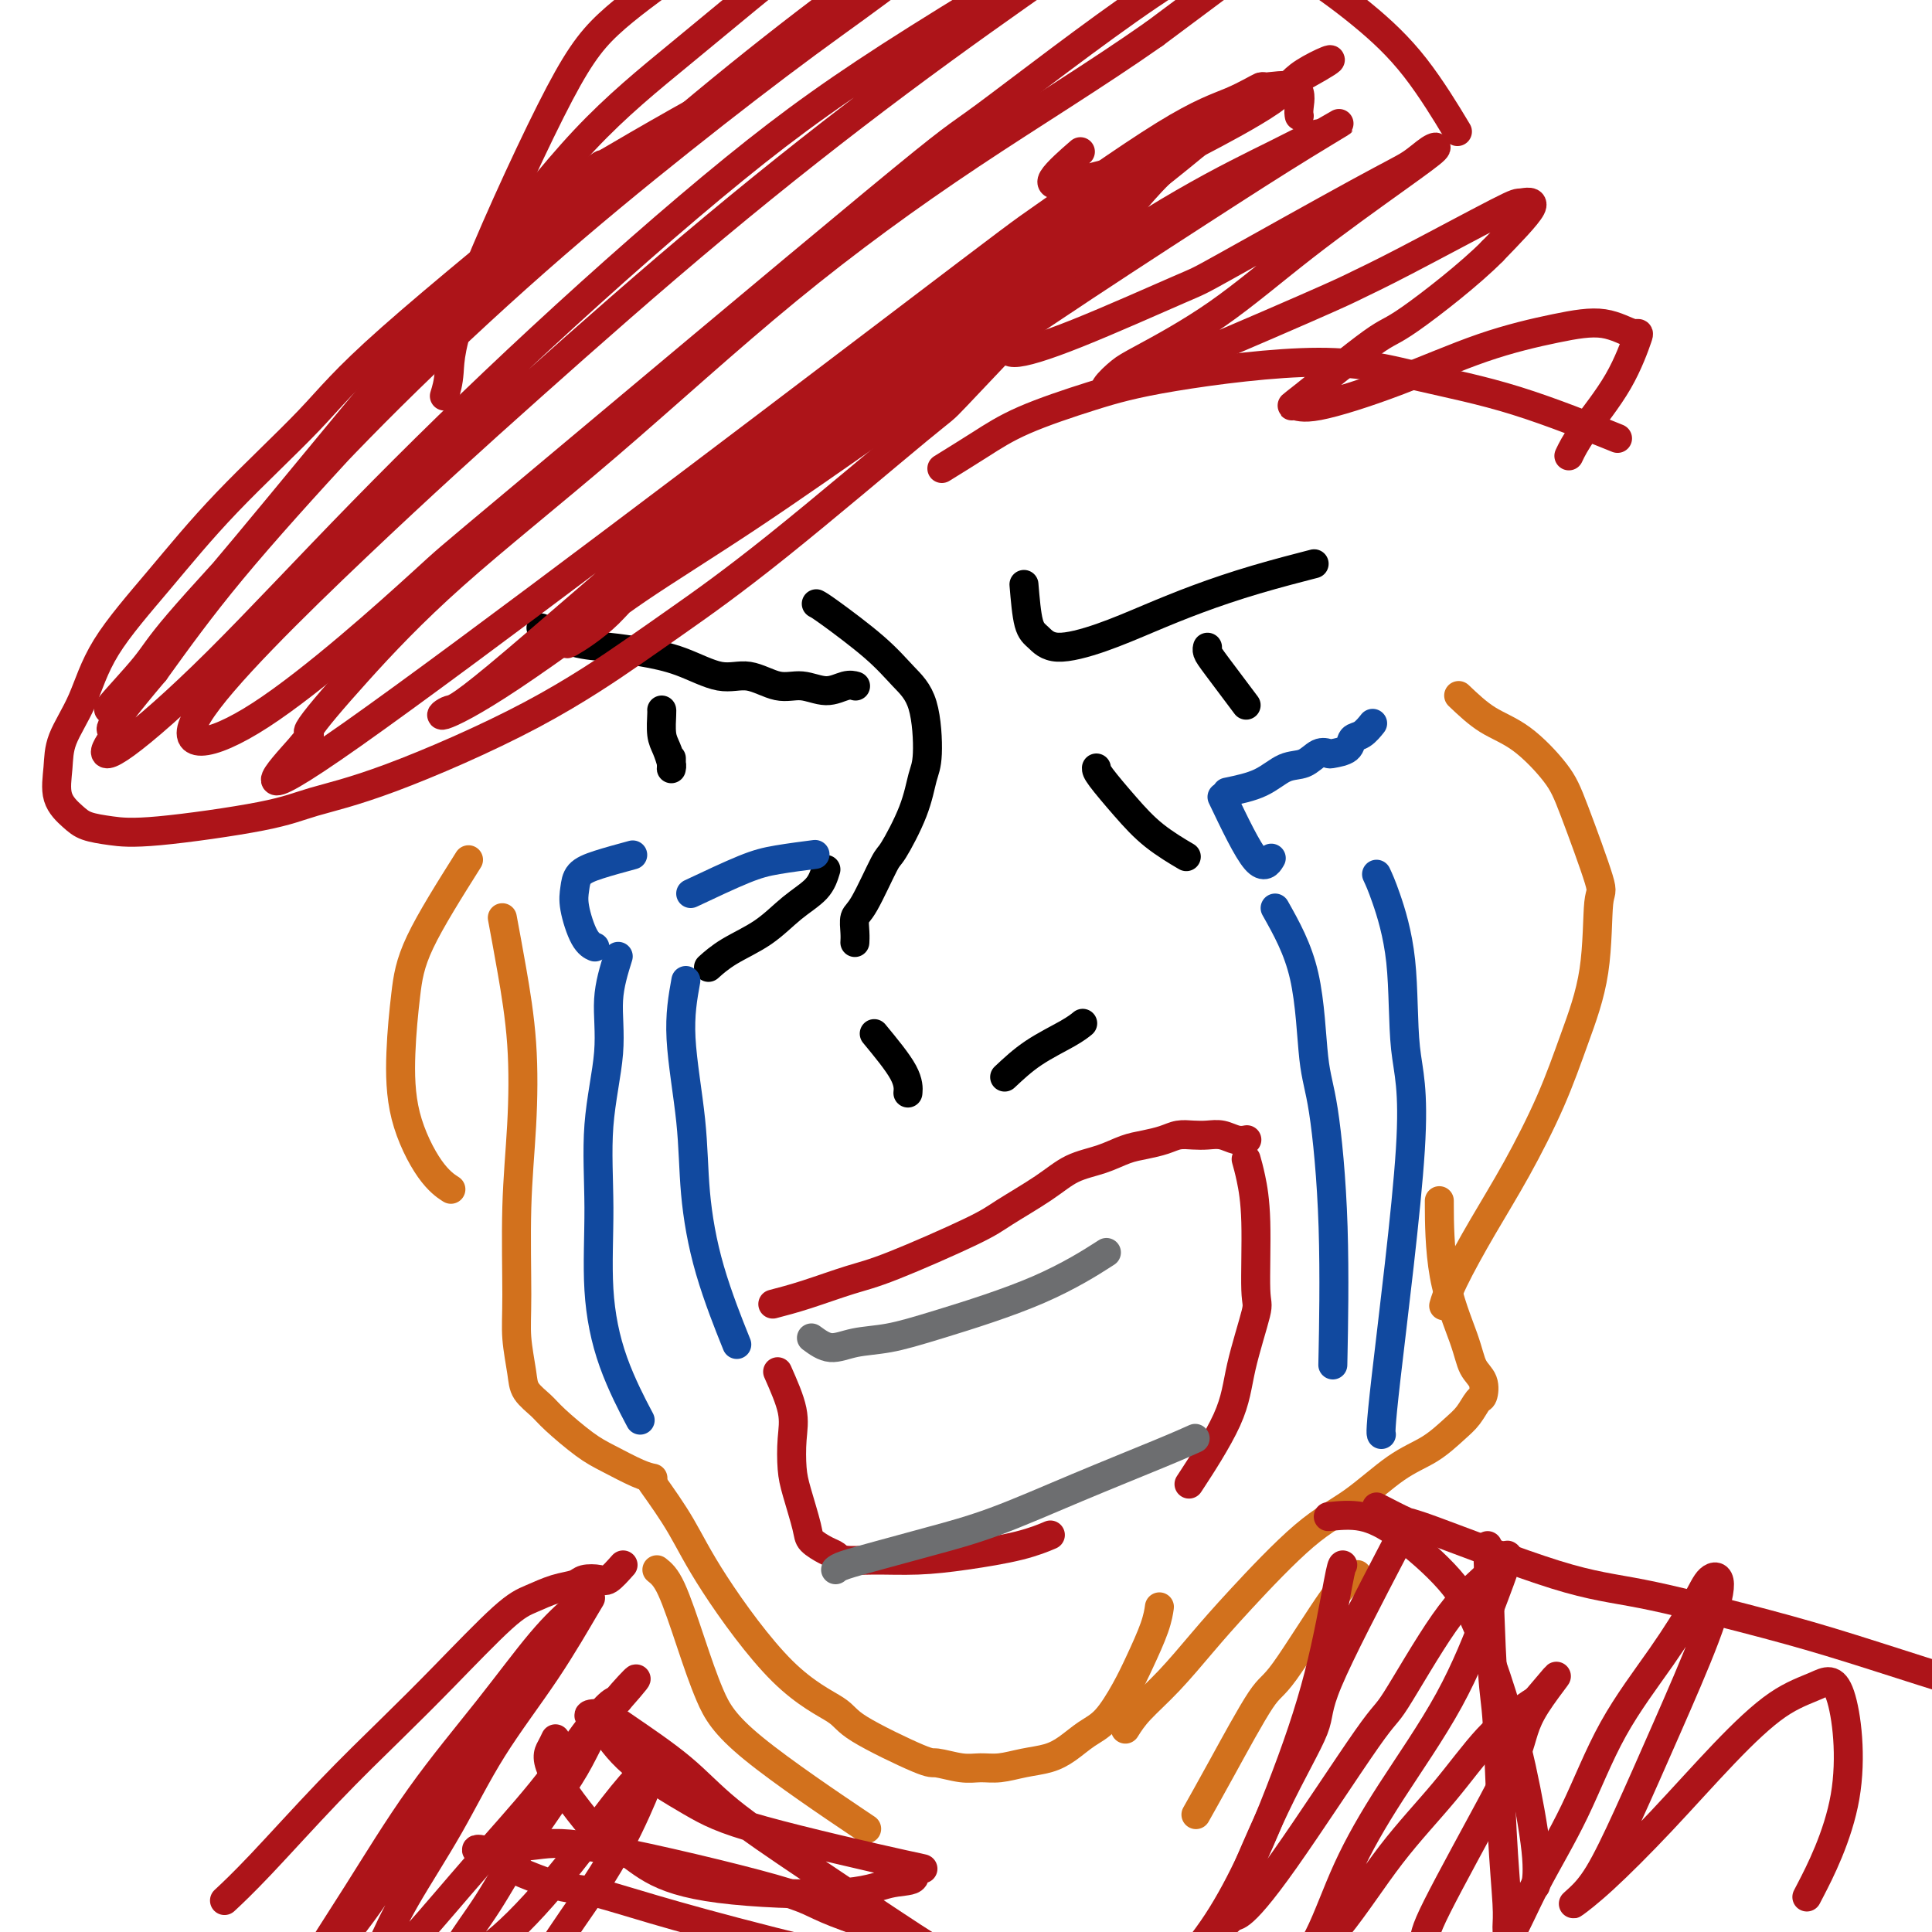
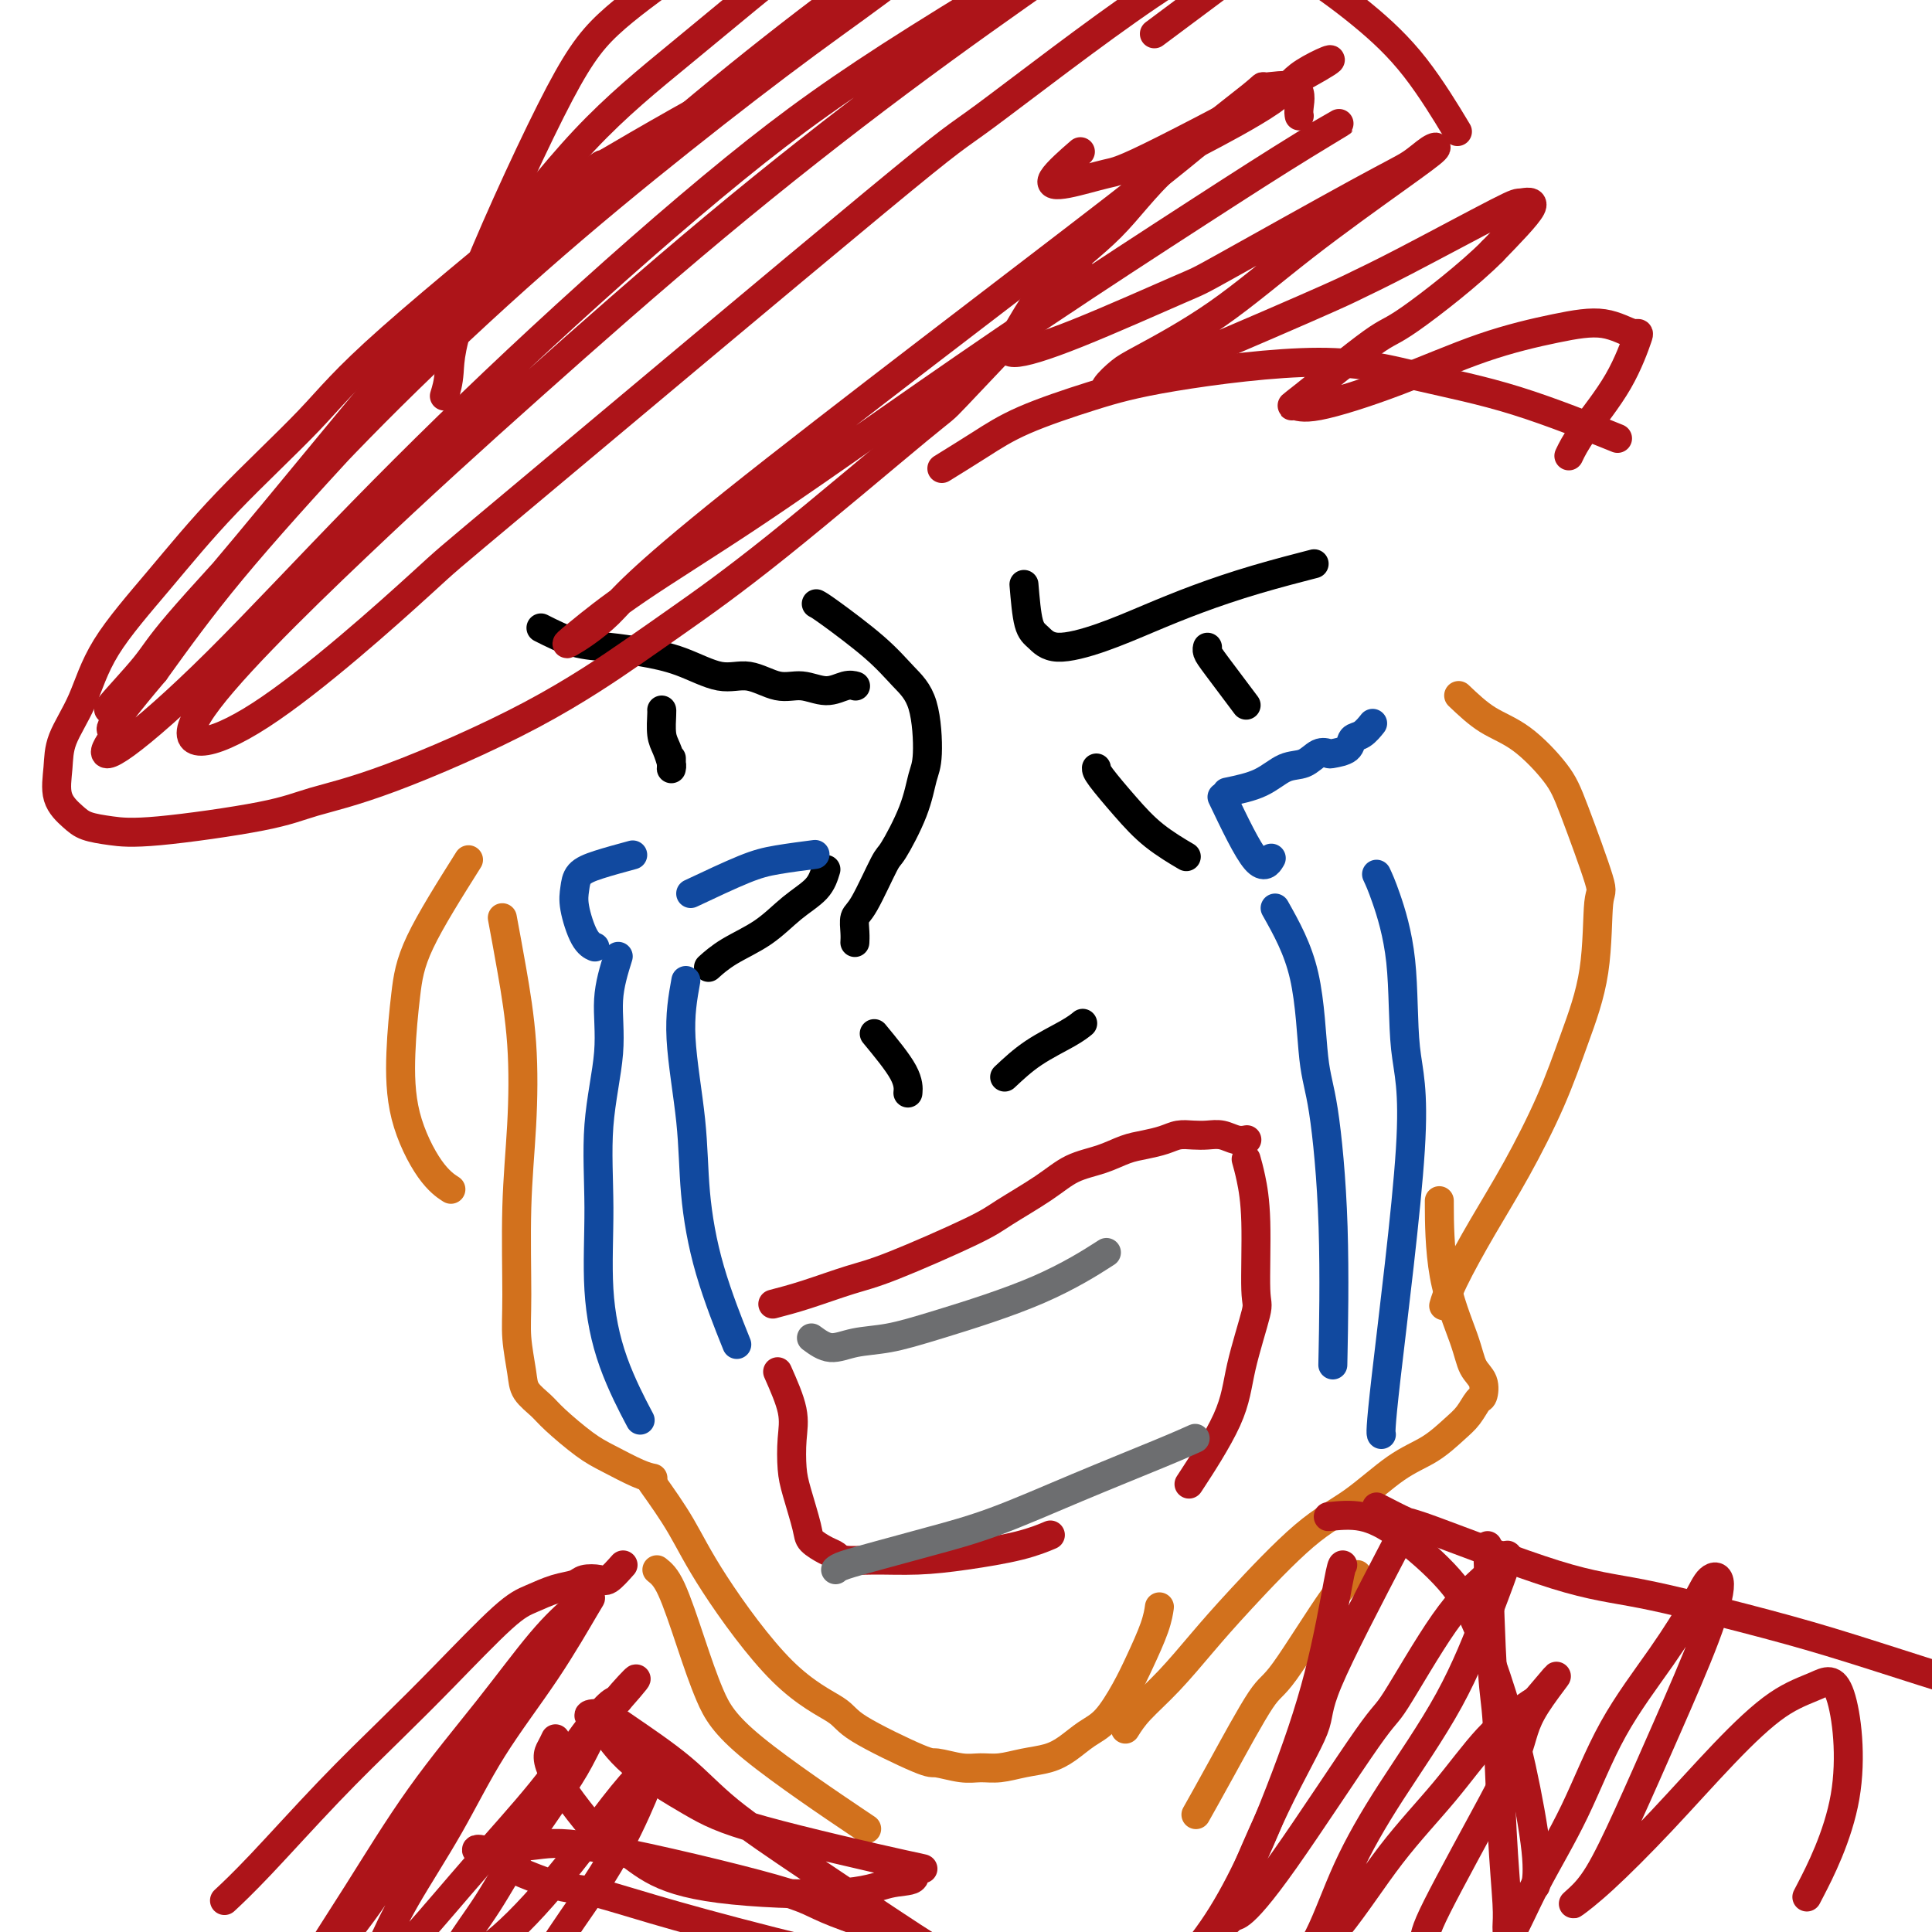
<svg xmlns="http://www.w3.org/2000/svg" viewBox="0 0 400 400" version="1.1">
  <g fill="none" stroke="#000000" stroke-width="6" stroke-linecap="round" stroke-linejoin="round">
    <path d="M112,130c2.328,1.176 4.656,2.351 7,3c2.344,0.649 4.705,0.770 7,1c2.295,0.230 4.525,0.567 7,1c2.475,0.433 5.196,0.962 8,2c2.804,1.038 5.691,2.584 8,3c2.309,0.416 4.040,-0.299 6,0c1.960,0.299 4.151,1.611 6,2c1.849,0.389 3.357,-0.144 5,0c1.643,0.144 3.420,0.967 5,1c1.580,0.033 2.964,-0.722 4,-1c1.036,-0.278 1.725,-0.079 2,0c0.275,0.079 0.138,0.040 0,0" />
    <path d="M169,125c0.401,0.205 0.802,0.411 3,2c2.198,1.589 6.194,4.562 9,7c2.806,2.438 4.422,4.343 6,6c1.578,1.657 3.116,3.068 4,6c0.884,2.932 1.112,7.384 1,10c-0.112,2.616 -0.565,3.394 -1,5c-0.435,1.606 -0.852,4.039 -2,7c-1.148,2.961 -3.025,6.449 -4,8c-0.975,1.551 -1.046,1.165 -2,3c-0.954,1.835 -2.792,5.889 -4,8c-1.208,2.111 -1.788,2.277 -2,3c-0.212,0.723 -0.057,2.002 0,3c0.057,0.998 0.016,1.714 0,2c-0.016,0.286 -0.008,0.143 0,0" />
    <path d="M181,214c2.422,2.933 4.844,5.867 6,8c1.156,2.133 1.044,3.467 1,4c-0.044,0.533 -0.022,0.267 0,0" />
    <path d="M208,223c1.833,-1.720 3.667,-3.440 6,-5c2.333,-1.560 5.167,-2.958 7,-4c1.833,-1.042 2.667,-1.726 3,-2c0.333,-0.274 0.167,-0.137 0,0" />
    <path d="M212,121c0.262,3.112 0.523,6.223 1,8c0.477,1.777 1.168,2.219 2,3c0.832,0.781 1.805,1.900 4,2c2.195,0.100 5.613,-0.818 9,-2c3.387,-1.182 6.745,-2.629 10,-4c3.255,-1.371 6.409,-2.666 10,-4c3.591,-1.334 7.621,-2.705 12,-4c4.379,-1.295 9.108,-2.513 11,-3c1.892,-0.487 0.946,-0.244 0,0" />
    <path d="M227,159c-0.010,0.316 -0.019,0.632 1,2c1.019,1.368 3.067,3.789 5,6c1.933,2.211 3.751,4.211 6,6c2.249,1.789 4.928,3.368 6,4c1.072,0.632 0.536,0.316 0,0" />
    <path d="M171,180c-0.413,1.363 -0.826,2.726 -2,4c-1.174,1.274 -3.110,2.457 -5,4c-1.890,1.543 -3.733,3.444 -6,5c-2.267,1.556 -4.956,2.765 -7,4c-2.044,1.235 -3.441,2.496 -4,3c-0.559,0.504 -0.279,0.252 0,0" />
    <path d="M139,157c0.006,0.835 0.012,1.670 0,2c-0.012,0.330 -0.042,0.155 0,0c0.042,-0.155 0.155,-0.290 0,-1c-0.155,-0.710 -0.577,-1.994 -1,-3c-0.423,-1.006 -0.845,-1.734 -1,-3c-0.155,-1.266 -0.042,-3.072 0,-4c0.042,-0.928 0.012,-0.980 0,-1c-0.012,-0.020 -0.006,-0.010 0,0" />
    <path d="M258,146c-2.310,-3.071 -4.619,-6.143 -6,-8c-1.381,-1.857 -1.833,-2.500 -2,-3c-0.167,-0.500 -0.048,-0.857 0,-1c0.048,-0.143 0.024,-0.071 0,0" />
  </g>
  <g fill="none" stroke="#AD1419" stroke-width="6" stroke-linecap="round" stroke-linejoin="round">
    <path d="M160,270c2.094,-0.546 4.187,-1.092 7,-2c2.813,-0.908 6.345,-2.178 9,-3c2.655,-0.822 4.434,-1.197 9,-3c4.566,-1.803 11.917,-5.035 16,-7c4.083,-1.965 4.896,-2.663 7,-4c2.104,-1.337 5.500,-3.314 8,-5c2.500,-1.686 4.104,-3.081 6,-4c1.896,-0.919 4.082,-1.360 6,-2c1.918,-0.640 3.566,-1.478 5,-2c1.434,-0.522 2.652,-0.728 4,-1c1.348,-0.272 2.825,-0.610 4,-1c1.175,-0.390 2.047,-0.833 3,-1c0.953,-0.167 1.986,-0.059 3,0c1.014,0.059 2.009,0.068 3,0c0.991,-0.068 1.977,-0.214 3,0c1.023,0.214 2.083,0.788 3,1c0.917,0.212 1.691,0.060 2,0c0.309,-0.060 0.155,-0.030 0,0" />
    <path d="M161,284c1.264,2.857 2.528,5.714 3,8c0.472,2.286 0.152,4.002 0,6c-0.152,1.998 -0.136,4.279 0,6c0.136,1.721 0.393,2.880 1,5c0.607,2.120 1.563,5.199 2,7c0.437,1.801 0.353,2.325 1,3c0.647,0.675 2.024,1.502 3,2c0.976,0.498 1.550,0.667 2,1c0.450,0.333 0.775,0.830 2,1c1.225,0.170 3.348,0.014 6,0c2.652,-0.014 5.832,0.115 9,0c3.168,-0.115 6.323,-0.474 10,-1c3.677,-0.526 7.874,-1.218 11,-2c3.126,-0.782 5.179,-1.652 6,-2c0.821,-0.348 0.411,-0.174 0,0" />
    <path d="M258,240c0.304,1.075 0.607,2.150 1,4c0.393,1.850 0.875,4.476 1,9c0.125,4.524 -0.108,10.948 0,14c0.108,3.052 0.557,2.732 0,5c-0.557,2.268 -2.118,7.123 -3,11c-0.882,3.877 -1.084,6.774 -3,11c-1.916,4.226 -5.548,9.779 -7,12c-1.452,2.221 -0.726,1.111 0,0" />
  </g>
  <g fill="none" stroke="#6D6E70" stroke-width="6" stroke-linecap="round" stroke-linejoin="round">
    <path d="M168,277c1.283,0.941 2.567,1.883 4,2c1.433,0.117 3.016,-0.590 5,-1c1.984,-0.410 4.369,-0.524 7,-1c2.631,-0.476 5.509,-1.313 11,-3c5.491,-1.687 13.594,-4.223 20,-7c6.406,-2.777 11.116,-5.793 13,-7c1.884,-1.207 0.942,-0.603 0,0" />
    <path d="M173,325c0.309,-0.266 0.618,-0.533 2,-1c1.382,-0.467 3.838,-1.136 7,-2c3.162,-0.864 7.030,-1.924 11,-3c3.970,-1.076 8.042,-2.170 13,-4c4.958,-1.830 10.803,-4.398 17,-7c6.197,-2.602 12.745,-5.239 17,-7c4.255,-1.761 6.216,-2.646 7,-3c0.784,-0.354 0.392,-0.177 0,0" />
  </g>
  <g fill="none" stroke="#11499F" stroke-width="6" stroke-linecap="round" stroke-linejoin="round">
    <path d="M131,177c-2.533,0.689 -5.065,1.378 -7,2c-1.935,0.622 -3.271,1.175 -4,2c-0.729,0.825 -0.850,1.920 -1,3c-0.150,1.080 -0.329,2.145 0,4c0.329,1.855 1.165,4.499 2,6c0.835,1.501 1.667,1.857 2,2c0.333,0.143 0.166,0.071 0,0" />
    <path d="M143,185c4.065,-1.917 8.131,-3.833 11,-5c2.869,-1.167 4.542,-1.583 7,-2c2.458,-0.417 5.702,-0.833 7,-1c1.298,-0.167 0.649,-0.083 0,0" />
    <path d="M128,198c-0.907,2.905 -1.814,5.810 -2,9c-0.186,3.190 0.349,6.665 0,11c-0.349,4.335 -1.581,9.531 -2,15c-0.419,5.469 -0.024,11.211 0,17c0.024,5.789 -0.324,11.624 0,17c0.324,5.376 1.318,10.294 3,15c1.682,4.706 4.052,9.202 5,11c0.948,1.798 0.474,0.899 0,0" />
    <path d="M142,203c-0.632,3.502 -1.265,7.003 -1,12c0.265,4.997 1.427,11.488 2,17c0.573,5.512 0.556,10.044 1,15c0.444,4.956 1.350,10.334 3,16c1.650,5.666 4.043,11.619 5,14c0.957,2.381 0.479,1.191 0,0" />
    <path d="M253,165c2.622,5.489 5.244,10.978 7,13c1.756,2.022 2.644,0.578 3,0c0.356,-0.578 0.178,-0.289 0,0" />
    <path d="M254,164c2.494,-0.520 4.987,-1.039 7,-2c2.013,-0.961 3.545,-2.362 5,-3c1.455,-0.638 2.831,-0.513 4,-1c1.169,-0.487 2.130,-1.588 3,-2c0.870,-0.412 1.650,-0.137 2,0c0.350,0.137 0.269,0.134 1,0c0.731,-0.134 2.273,-0.401 3,-1c0.727,-0.599 0.638,-1.532 1,-2c0.362,-0.468 1.174,-0.472 2,-1c0.826,-0.528 1.664,-1.579 2,-2c0.336,-0.421 0.168,-0.210 0,0" />
  </g>
  <g fill="none" stroke="#AD1419" stroke-width="6" stroke-linecap="round" stroke-linejoin="round">
    <path d="M151,20c0.326,-0.466 0.652,-0.933 -3,1c-3.652,1.933 -11.282,6.265 -16,9c-4.718,2.735 -6.525,3.873 -7,4c-0.475,0.127 0.381,-0.755 -8,6c-8.381,6.755 -25.999,21.149 -36,30c-10.001,8.851 -12.386,12.160 -17,17c-4.614,4.840 -11.457,11.210 -17,17c-5.543,5.790 -9.786,11.001 -14,16c-4.214,4.999 -8.400,9.786 -11,14c-2.600,4.214 -3.616,7.857 -5,11c-1.384,3.143 -3.138,5.787 -4,8c-0.862,2.213 -0.834,3.993 -1,6c-0.166,2.007 -0.527,4.239 0,6c0.527,1.761 1.942,3.051 3,4c1.058,0.949 1.761,1.555 3,2c1.239,0.445 3.016,0.727 5,1c1.984,0.273 4.176,0.537 10,0c5.824,-0.537 15.281,-1.876 21,-3c5.719,-1.124 7.700,-2.034 11,-3c3.300,-0.966 7.919,-1.987 16,-5c8.081,-3.013 19.624,-8.018 29,-13c9.376,-4.982 16.583,-9.941 21,-13c4.417,-3.059 6.043,-4.217 10,-7c3.957,-2.783 10.246,-7.189 20,-15c9.754,-7.811 22.972,-19.026 29,-24c6.028,-4.974 4.865,-3.707 8,-7c3.135,-3.293 10.567,-11.147 18,-19" />
    <path d="M216,63c10.111,-9.111 7.889,-6.889 7,-6c-0.889,0.889 -0.444,0.444 0,0" />
    <path d="M92,82c0.412,-1.327 0.824,-2.654 1,-5c0.176,-2.346 0.116,-5.712 4,-16c3.884,-10.288 11.714,-27.498 17,-38c5.286,-10.502 8.030,-14.297 12,-18c3.970,-3.703 9.166,-7.316 14,-11c4.834,-3.684 9.306,-7.441 14,-10c4.694,-2.559 9.611,-3.921 17,-6c7.389,-2.079 17.250,-4.875 24,-6c6.750,-1.125 10.387,-0.581 16,0c5.613,0.581 13.200,1.197 20,3c6.800,1.803 12.811,4.793 19,8c6.189,3.207 12.556,6.630 18,10c5.444,3.370 9.964,6.687 14,10c4.036,3.313 7.587,6.623 11,11c3.413,4.377 6.690,9.822 8,12c1.310,2.178 0.655,1.089 0,0" />
    <path d="M181,-13c-6.358,2.404 -12.716,4.808 -16,6c-3.284,1.192 -3.493,1.173 -7,4c-3.507,2.827 -10.313,8.501 -17,14c-6.687,5.499 -13.254,10.821 -20,18c-6.746,7.179 -13.669,16.213 -20,24c-6.331,7.787 -12.069,14.327 -21,25c-8.931,10.673 -21.054,25.480 -29,35c-7.946,9.520 -11.713,13.755 -15,18c-3.287,4.245 -6.093,8.501 -8,11c-1.907,2.499 -2.916,3.240 -4,4c-1.084,0.760 -2.242,1.538 -1,0c1.242,-1.538 4.886,-5.392 7,-8c2.114,-2.608 2.698,-3.969 7,-9c4.302,-5.031 12.322,-13.733 20,-22c7.678,-8.267 15.013,-16.100 24,-25c8.987,-8.900 19.624,-18.867 30,-28c10.376,-9.133 20.490,-17.431 30,-25c9.510,-7.569 18.416,-14.410 26,-20c7.584,-5.590 13.847,-9.928 19,-14c5.153,-4.072 9.197,-7.879 12,-10c2.803,-2.121 4.364,-2.557 5,-3c0.636,-0.443 0.348,-0.892 -2,0c-2.348,0.892 -6.754,3.126 -14,8c-7.246,4.874 -17.331,12.387 -27,20c-9.669,7.613 -18.922,15.324 -29,24c-10.078,8.676 -20.980,18.315 -31,28c-10.020,9.685 -19.159,19.415 -28,29c-8.841,9.585 -17.383,19.024 -24,27c-6.617,7.976 -11.308,14.488 -16,21" />
    <path d="M32,139c-12.202,14.418 -8.706,11.961 -8,12c0.706,0.039 -1.377,2.572 -2,4c-0.623,1.428 0.215,1.751 4,-1c3.785,-2.751 10.517,-8.574 19,-17c8.483,-8.426 18.717,-19.454 30,-31c11.283,-11.546 23.614,-23.611 37,-36c13.386,-12.389 27.827,-25.104 40,-35c12.173,-9.896 22.080,-16.973 38,-27c15.920,-10.027 37.854,-23.002 46,-28c8.146,-4.998 2.503,-2.018 1,-1c-1.503,1.018 1.133,0.073 -1,2c-2.133,1.927 -9.035,6.724 -18,13c-8.965,6.276 -19.993,14.029 -32,23c-12.007,8.971 -24.992,19.160 -38,30c-13.008,10.840 -26.037,22.329 -38,33c-11.963,10.671 -22.858,20.522 -36,33c-13.142,12.478 -28.530,27.582 -33,35c-4.470,7.418 1.980,7.151 13,0c11.020,-7.151 26.612,-21.186 33,-27c6.388,-5.814 3.573,-3.408 21,-18c17.427,-14.592 55.095,-46.183 73,-61c17.905,-14.817 16.046,-12.862 23,-18c6.954,-5.138 22.720,-17.370 34,-25c11.280,-7.630 18.075,-10.658 23,-13c4.925,-2.342 7.980,-3.999 10,-5c2.020,-1.001 3.005,-1.346 3,-1c-0.005,0.346 -1.002,1.385 -7,6c-5.998,4.615 -16.999,12.808 -28,21" />
-     <path d="M239,7c-12.197,8.562 -25.191,16.468 -38,25c-12.809,8.532 -25.433,17.690 -38,28c-12.567,10.310 -25.077,21.771 -37,32c-11.923,10.229 -23.258,19.225 -32,27c-8.742,7.775 -14.889,14.330 -20,20c-5.111,5.670 -9.184,10.455 -10,12c-0.816,1.545 1.625,-0.152 -2,4c-3.625,4.152 -13.316,14.152 11,-3c24.316,-17.152 82.637,-61.456 111,-83c28.363,-21.544 26.766,-20.328 32,-24c5.234,-3.672 17.298,-12.234 25,-17c7.702,-4.766 11.041,-5.738 14,-7c2.959,-1.262 5.536,-2.814 6,-3c0.464,-0.186 -1.187,0.996 -8,6c-6.813,5.004 -18.788,13.832 -30,22c-11.212,8.168 -21.660,15.675 -34,25c-12.340,9.325 -26.571,20.467 -34,26c-7.429,5.533 -8.054,5.457 -17,13c-8.946,7.543 -26.211,22.707 -35,30c-8.789,7.293 -9.101,6.717 -10,7c-0.899,0.283 -2.384,1.425 -1,1c1.384,-0.425 5.638,-2.417 14,-8c8.362,-5.583 20.832,-14.758 34,-24c13.168,-9.242 27.035,-18.550 40,-28c12.965,-9.450 25.029,-19.040 36,-27c10.971,-7.960 20.848,-14.288 29,-19c8.152,-4.712 14.579,-7.807 19,-10c4.421,-2.193 6.834,-3.484 8,-4c1.166,-0.516 1.083,-0.258 1,0" />
    <path d="M273,28c9.065,-5.237 3.228,-1.829 -3,2c-6.228,3.829 -12.846,8.078 -22,14c-9.154,5.922 -20.843,13.515 -32,21c-11.157,7.485 -21.781,14.861 -32,22c-10.219,7.139 -20.035,14.042 -29,20c-8.965,5.958 -17.081,10.973 -23,15c-5.919,4.027 -9.641,7.066 -12,9c-2.359,1.934 -3.357,2.764 -2,2c1.357,-0.764 5.067,-3.120 8,-6c2.933,-2.880 5.087,-6.284 26,-23c20.913,-16.716 60.583,-46.744 79,-61c18.417,-14.256 15.581,-12.741 18,-14c2.419,-1.259 10.094,-5.292 14,-8c3.906,-2.708 4.044,-4.091 7,-6c2.956,-1.909 8.731,-4.342 3,-1c-5.731,3.342 -22.967,12.460 -32,17c-9.033,4.540 -9.862,4.501 -12,5c-2.138,0.499 -5.583,1.536 -8,2c-2.417,0.464 -3.805,0.356 -3,-1c0.805,-1.356 3.801,-3.959 5,-5c1.199,-1.041 0.599,-0.521 0,0" />
  </g>
  <g fill="none" stroke="#D2711D" stroke-width="6" stroke-linecap="round" stroke-linejoin="round">
    <path d="M104,190c0.627,3.363 1.254,6.726 2,11c0.746,4.274 1.610,9.459 2,15c0.390,5.541 0.304,11.437 0,17c-0.304,5.563 -0.826,10.792 -1,17c-0.174,6.208 0.002,13.396 0,18c-0.002,4.604 -0.180,6.624 0,9c0.180,2.376 0.719,5.108 1,7c0.281,1.892 0.306,2.942 1,4c0.694,1.058 2.058,2.122 3,3c0.942,0.878 1.461,1.570 3,3c1.539,1.430 4.097,3.599 6,5c1.903,1.401 3.149,2.035 5,3c1.851,0.965 4.306,2.260 6,3c1.694,0.740 2.627,0.926 3,1c0.373,0.074 0.187,0.037 0,0" />
    <path d="M135,307c2.083,2.931 4.166,5.863 6,9c1.834,3.137 3.420,6.481 7,12c3.580,5.519 9.155,13.215 14,18c4.845,4.785 8.960,6.659 11,8c2.040,1.341 2.005,2.149 5,4c2.995,1.851 9.020,4.746 12,6c2.980,1.254 2.914,0.869 4,1c1.086,0.131 3.322,0.779 5,1c1.678,0.221 2.797,0.016 4,0c1.203,-0.016 2.488,0.158 4,0c1.512,-0.158 3.250,-0.648 5,-1c1.750,-0.352 3.511,-0.568 5,-1c1.489,-0.432 2.705,-1.081 4,-2c1.295,-0.919 2.669,-2.107 4,-3c1.331,-0.893 2.619,-1.490 4,-3c1.381,-1.510 2.853,-3.932 4,-6c1.147,-2.068 1.967,-3.781 3,-6c1.033,-2.219 2.278,-4.944 3,-7c0.722,-2.056 0.921,-3.445 1,-4c0.079,-0.555 0.040,-0.278 0,0" />
    <path d="M233,358c0.759,-1.206 1.519,-2.412 3,-4c1.481,-1.588 3.684,-3.559 6,-6c2.316,-2.441 4.746,-5.353 7,-8c2.254,-2.647 4.331,-5.029 8,-9c3.669,-3.971 8.929,-9.532 13,-13c4.071,-3.468 6.953,-4.843 10,-7c3.047,-2.157 6.259,-5.097 9,-7c2.741,-1.903 5.011,-2.770 7,-4c1.989,-1.230 3.698,-2.822 5,-4c1.302,-1.178 2.199,-1.941 3,-3c0.801,-1.059 1.507,-2.412 2,-3c0.493,-0.588 0.773,-0.409 1,-1c0.227,-0.591 0.401,-1.950 0,-3c-0.401,-1.050 -1.375,-1.790 -2,-3c-0.625,-1.210 -0.899,-2.891 -2,-6c-1.101,-3.109 -3.027,-7.645 -4,-13c-0.973,-5.355 -0.992,-11.530 -1,-14c-0.008,-2.470 -0.004,-1.235 0,0" />
    <path d="M302,144c1.934,1.837 3.868,3.674 6,5c2.132,1.326 4.463,2.142 7,4c2.537,1.858 5.282,4.760 7,7c1.718,2.240 2.410,3.819 4,8c1.590,4.181 4.077,10.964 5,14c0.923,3.036 0.283,2.324 0,5c-0.283,2.676 -0.208,8.741 -1,14c-0.792,5.259 -2.450,9.711 -4,14c-1.550,4.289 -2.994,8.414 -5,13c-2.006,4.586 -4.576,9.632 -7,14c-2.424,4.368 -4.701,8.057 -7,12c-2.299,3.943 -4.619,8.138 -6,11c-1.381,2.862 -1.823,4.389 -2,5c-0.177,0.611 -0.088,0.305 0,0" />
    <path d="M97,178c-3.917,6.219 -7.833,12.439 -10,17c-2.167,4.561 -2.584,7.464 -3,11c-0.416,3.536 -0.833,7.704 -1,12c-0.167,4.296 -0.086,8.718 1,13c1.086,4.282 3.177,8.422 5,11c1.823,2.578 3.378,3.594 4,4c0.622,0.406 0.311,0.203 0,0" />
  </g>
  <g fill="none" stroke="#AD1419" stroke-width="6" stroke-linecap="round" stroke-linejoin="round">
    <path d="M195,97c2.704,-1.674 5.408,-3.348 8,-5c2.592,-1.652 5.072,-3.282 9,-5c3.928,-1.718 9.304,-3.524 14,-5c4.696,-1.476 8.711,-2.622 17,-4c8.289,-1.378 20.851,-2.988 30,-3c9.149,-0.012 14.885,1.574 21,3c6.115,1.426 12.608,2.692 20,5c7.392,2.308 15.683,5.660 19,7c3.317,1.340 1.658,0.670 0,0" />
    <path d="M269,24c-0.076,-0.384 -0.152,-0.769 0,-2c0.152,-1.231 0.532,-3.310 -1,-4c-1.532,-0.690 -4.978,0.008 -6,0c-1.022,-0.008 0.378,-0.720 -3,2c-3.378,2.720 -11.535,8.874 -17,14c-5.465,5.126 -8.239,9.225 -12,13c-3.761,3.775 -8.510,7.226 -12,11c-3.490,3.774 -5.722,7.872 -7,10c-1.278,2.128 -1.602,2.285 -2,3c-0.398,0.715 -0.870,1.986 1,2c1.870,0.014 6.082,-1.231 13,-4c6.918,-2.769 16.542,-7.064 21,-9c4.458,-1.936 3.748,-1.513 10,-5c6.252,-3.487 19.464,-10.884 27,-15c7.536,-4.116 9.395,-4.950 11,-6c1.605,-1.050 2.955,-2.315 4,-3c1.045,-0.685 1.784,-0.790 1,0c-0.784,0.790 -3.090,2.476 -8,6c-4.910,3.524 -12.423,8.888 -19,14c-6.577,5.112 -12.218,9.974 -18,14c-5.782,4.026 -11.705,7.216 -15,9c-3.295,1.784 -3.963,2.161 -5,3c-1.037,0.839 -2.444,2.139 -3,3c-0.556,0.861 -0.261,1.285 8,-2c8.261,-3.285 24.487,-10.277 33,-14c8.513,-3.723 9.314,-4.178 11,-5c1.686,-0.822 4.258,-2.013 10,-5c5.742,-2.987 14.652,-7.770 19,-10c4.348,-2.230 4.132,-1.908 5,-2c0.868,-0.092 2.819,-0.598 2,1c-0.819,1.598 -4.410,5.299 -8,9" />
    <path d="M309,52c-4.510,4.586 -12.785,11.050 -17,14c-4.215,2.950 -4.370,2.385 -8,5c-3.630,2.615 -10.737,8.408 -14,11c-3.263,2.592 -2.684,1.981 -2,2c0.684,0.019 1.472,0.668 5,0c3.528,-0.668 9.796,-2.654 16,-5c6.204,-2.346 12.344,-5.052 18,-7c5.656,-1.948 10.827,-3.138 15,-4c4.173,-0.862 7.347,-1.397 10,-1c2.653,0.397 4.784,1.725 6,2c1.216,0.275 1.516,-0.504 1,1c-0.516,1.504 -1.850,5.290 -4,9c-2.150,3.710 -5.117,7.345 -7,10c-1.883,2.655 -2.681,4.330 -3,5c-0.319,0.670 -0.160,0.335 0,0" />
  </g>
  <g fill="none" stroke="#D2711D" stroke-width="6" stroke-linecap="round" stroke-linejoin="round">
    <path d="M136,325c0.908,0.721 1.816,1.443 3,4c1.184,2.557 2.643,6.950 4,11c1.357,4.050 2.611,7.756 4,11c1.389,3.244 2.912,6.027 9,11c6.088,4.973 16.739,12.135 21,15c4.261,2.865 2.130,1.432 0,0" />
    <path d="M281,326c-1.078,0.502 -2.156,1.004 -5,5c-2.844,3.996 -7.453,11.485 -10,15c-2.547,3.515 -3.033,3.056 -5,6c-1.967,2.944 -5.414,9.293 -8,14c-2.586,4.707 -4.310,7.774 -5,9c-0.690,1.226 -0.345,0.613 0,0" />
  </g>
  <g fill="none" stroke="#AD1419" stroke-width="6" stroke-linecap="round" stroke-linejoin="round">
    <path d="M129,324c-1.123,1.261 -2.245,2.522 -3,3c-0.755,0.478 -1.142,0.173 -2,0c-0.858,-0.173 -2.186,-0.213 -3,0c-0.814,0.213 -1.113,0.678 -2,1c-0.887,0.322 -2.363,0.499 -4,1c-1.637,0.501 -3.434,1.325 -5,2c-1.566,0.675 -2.899,1.200 -6,4c-3.101,2.800 -7.970,7.875 -12,12c-4.030,4.125 -7.221,7.299 -11,11c-3.779,3.701 -8.147,7.930 -13,13c-4.853,5.070 -10.191,10.980 -14,15c-3.809,4.020 -6.088,6.148 -7,7c-0.912,0.852 -0.456,0.426 0,0" />
    <path d="M118,334c-5.471,7.537 -10.942,15.073 -15,21c-4.058,5.927 -6.701,10.244 -10,15c-3.299,4.756 -7.252,9.949 -10,14c-2.748,4.051 -4.291,6.959 -8,12c-3.709,5.041 -9.583,12.214 -12,15c-2.417,2.786 -1.378,1.184 -1,1c0.378,-0.184 0.095,1.049 0,1c-0.095,-0.049 -0.002,-1.379 2,-5c2.002,-3.621 5.911,-9.534 10,-16c4.089,-6.466 8.356,-13.487 13,-20c4.644,-6.513 9.663,-12.518 14,-18c4.337,-5.482 7.992,-10.442 11,-14c3.008,-3.558 5.367,-5.716 7,-7c1.633,-1.284 2.538,-1.695 3,-2c0.462,-0.305 0.480,-0.504 -1,2c-1.480,2.504 -4.459,7.712 -8,13c-3.541,5.288 -7.646,10.655 -11,16c-3.354,5.345 -5.958,10.666 -9,16c-3.042,5.334 -6.522,10.679 -9,15c-2.478,4.321 -3.954,7.619 -5,10c-1.046,2.381 -1.662,3.847 -2,5c-0.338,1.153 -0.398,1.994 1,1c1.398,-0.994 4.255,-3.821 8,-8c3.745,-4.179 8.379,-9.708 13,-15c4.621,-5.292 9.228,-10.346 13,-15c3.772,-4.654 6.708,-8.907 9,-12c2.292,-3.093 3.941,-5.027 5,-6c1.059,-0.973 1.530,-0.987 2,-1" />
    <path d="M128,352c7.727,-8.742 1.546,-2.598 -2,2c-3.546,4.598 -4.456,7.649 -7,12c-2.544,4.351 -6.724,10.003 -10,15c-3.276,4.997 -5.650,9.338 -8,13c-2.350,3.662 -4.678,6.646 -6,9c-1.322,2.354 -1.640,4.078 -2,5c-0.360,0.922 -0.763,1.043 1,0c1.763,-1.043 5.692,-3.249 10,-7c4.308,-3.751 8.994,-9.046 13,-14c4.006,-4.954 7.332,-9.567 10,-13c2.668,-3.433 4.678,-5.685 6,-7c1.322,-1.315 1.956,-1.693 2,-1c0.044,0.693 -0.503,2.456 -2,6c-1.497,3.544 -3.942,8.870 -7,14c-3.058,5.130 -6.727,10.066 -10,15c-3.273,4.934 -6.150,9.867 -8,13c-1.850,3.133 -2.671,4.467 -3,5c-0.329,0.533 -0.164,0.267 0,0" />
    <path d="M278,324c-0.137,0.083 -0.273,0.165 -1,4c-0.727,3.835 -2.044,11.422 -4,19c-1.956,7.578 -4.551,15.145 -8,24c-3.449,8.855 -7.753,18.997 -13,27c-5.247,8.003 -11.437,13.867 -17,19c-5.563,5.133 -10.498,9.536 -16,13c-5.502,3.464 -11.572,5.990 -14,7c-2.428,1.010 -1.214,0.505 0,0" />
    <path d="M275,314c2.316,-0.237 4.632,-0.474 7,0c2.368,0.474 4.786,1.660 8,4c3.214,2.340 7.222,5.836 10,9c2.778,3.164 4.324,5.997 6,10c1.676,4.003 3.482,9.175 5,14c1.518,4.825 2.747,9.304 4,15c1.253,5.696 2.530,12.611 3,17c0.470,4.389 0.134,6.254 0,7c-0.134,0.746 -0.067,0.373 0,0" />
    <path d="M289,320c-5.747,11.021 -11.495,22.041 -14,28c-2.505,5.959 -1.768,6.855 -3,10c-1.232,3.145 -4.431,8.538 -8,16c-3.569,7.462 -7.506,16.993 -9,21c-1.494,4.007 -0.545,2.492 0,2c0.545,-0.492 0.684,0.040 2,-1c1.316,-1.040 3.808,-3.653 9,-11c5.192,-7.347 13.086,-19.428 17,-25c3.914,-5.572 3.850,-4.635 6,-8c2.150,-3.365 6.514,-11.032 10,-16c3.486,-4.968 6.095,-7.238 8,-9c1.905,-1.762 3.108,-3.017 4,-4c0.892,-0.983 1.475,-1.694 1,0c-0.475,1.694 -2.008,5.795 -4,11c-1.992,5.205 -4.443,11.515 -8,18c-3.557,6.485 -8.220,13.144 -12,19c-3.780,5.856 -6.676,10.910 -9,16c-2.324,5.090 -4.076,10.218 -6,14c-1.924,3.782 -4.022,6.218 -5,8c-0.978,1.782 -0.838,2.908 -1,3c-0.162,0.092 -0.626,-0.851 1,-3c1.626,-2.149 5.342,-5.503 9,-10c3.658,-4.497 7.259,-10.136 11,-15c3.741,-4.864 7.621,-8.953 11,-13c3.379,-4.047 6.256,-8.051 9,-11c2.744,-2.949 5.355,-4.843 7,-6c1.645,-1.157 2.322,-1.579 3,-2" />
    <path d="M318,352c8.045,-9.483 2.657,-3.191 0,1c-2.657,4.191 -2.582,6.279 -4,10c-1.418,3.721 -4.327,9.074 -7,14c-2.673,4.926 -5.108,9.423 -7,13c-1.892,3.577 -3.240,6.232 -4,8c-0.760,1.768 -0.931,2.648 -1,3c-0.069,0.352 -0.034,0.176 0,0" />
    <path d="M285,312c2.506,1.291 5.012,2.581 6,3c0.988,0.419 0.456,-0.035 6,2c5.544,2.035 17.162,6.559 25,9c7.838,2.441 11.896,2.798 18,4c6.104,1.202 14.254,3.247 21,5c6.746,1.753 12.086,3.212 18,5c5.914,1.788 12.400,3.904 19,6c6.600,2.096 13.314,4.170 16,5c2.686,0.830 1.343,0.415 0,0" />
    <path d="M308,320c0.332,10.298 0.663,20.596 1,26c0.337,5.404 0.679,5.914 1,11c0.321,5.086 0.620,14.748 1,22c0.380,7.252 0.840,12.094 1,15c0.160,2.906 0.019,3.877 0,5c-0.019,1.123 0.085,2.399 1,1c0.915,-1.399 2.640,-5.472 5,-10c2.360,-4.528 5.356,-9.511 8,-15c2.644,-5.489 4.938,-11.484 8,-17c3.062,-5.516 6.892,-10.551 10,-15c3.108,-4.449 5.492,-8.310 7,-11c1.508,-2.690 2.138,-4.210 3,-5c0.862,-0.790 1.957,-0.852 2,1c0.043,1.852 -0.964,5.616 -3,11c-2.036,5.384 -5.099,12.388 -8,19c-2.901,6.612 -5.640,12.834 -8,18c-2.360,5.166 -4.343,9.278 -6,12c-1.657,2.722 -2.990,4.056 -4,5c-1.010,0.944 -1.697,1.498 -1,1c0.697,-0.498 2.780,-2.048 6,-5c3.220,-2.952 7.579,-7.307 12,-12c4.421,-4.693 8.904,-9.723 13,-14c4.096,-4.277 7.804,-7.802 11,-10c3.196,-2.198 5.881,-3.070 8,-4c2.119,-0.930 3.671,-1.919 5,2c1.329,3.919 2.435,12.748 1,21c-1.435,8.252 -5.410,15.929 -7,19c-1.590,3.071 -0.795,1.535 0,0" />
    <path d="M115,360c-0.257,0.551 -0.513,1.101 -1,2c-0.487,0.899 -1.203,2.145 1,6c2.203,3.855 7.325,10.317 10,13c2.675,2.683 2.902,1.587 4,2c1.098,0.413 3.066,2.333 6,4c2.934,1.667 6.835,3.080 14,4c7.165,0.920 17.595,1.349 24,1c6.405,-0.349 8.786,-1.474 11,-2c2.214,-0.526 4.262,-0.451 5,-1c0.738,-0.549 0.166,-1.722 1,-2c0.834,-0.278 3.075,0.339 -3,-1c-6.075,-1.339 -20.467,-4.635 -29,-7c-8.533,-2.365 -11.207,-3.800 -15,-6c-3.793,-2.200 -8.706,-5.165 -12,-8c-3.294,-2.835 -4.968,-5.539 -6,-7c-1.032,-1.461 -1.423,-1.678 -2,-2c-0.577,-0.322 -1.342,-0.748 -1,-1c0.342,-0.252 1.789,-0.330 3,0c1.211,0.330 2.186,1.068 5,3c2.814,1.932 7.467,5.057 11,8c3.533,2.943 5.945,5.703 10,9c4.055,3.297 9.752,7.129 17,12c7.248,4.871 16.047,10.779 21,14c4.953,3.221 6.058,3.755 10,6c3.942,2.245 10.719,6.201 16,9c5.281,2.799 9.065,4.441 11,5c1.935,0.559 2.021,0.035 1,-1c-1.021,-1.035 -3.149,-2.581 -8,-5c-4.851,-2.419 -12.426,-5.709 -20,-9" />
    <path d="M199,406c-9.775,-4.407 -20.711,-7.923 -26,-10c-5.289,-2.077 -4.930,-2.714 -13,-5c-8.070,-2.286 -24.567,-6.222 -34,-8c-9.433,-1.778 -11.801,-1.396 -15,-1c-3.199,0.396 -7.230,0.808 -9,1c-1.770,0.192 -1.281,0.163 -2,0c-0.719,-0.163 -2.646,-0.459 0,1c2.646,1.459 9.866,4.674 14,6c4.134,1.326 5.184,0.763 10,2c4.816,1.237 13.400,4.274 36,10c22.600,5.726 59.217,14.141 80,18c20.783,3.859 25.731,3.160 33,3c7.269,-0.160 16.860,0.217 27,0c10.140,-0.217 20.830,-1.028 26,-2c5.170,-0.972 4.821,-2.105 5,-3c0.179,-0.895 0.888,-1.551 -1,-3c-1.888,-1.449 -6.372,-3.692 -13,-5c-6.628,-1.308 -15.402,-1.680 -25,-2c-9.598,-0.320 -20.022,-0.587 -31,0c-10.978,0.587 -22.511,2.028 -33,3c-10.489,0.972 -19.935,1.476 -28,3c-8.065,1.524 -14.749,4.068 -20,6c-5.251,1.932 -9.067,3.251 -11,4c-1.933,0.749 -1.981,0.928 -2,1c-0.019,0.072 -0.010,0.036 0,0" />
  </g>
  <g fill="none" stroke="#11499F" stroke-width="6" stroke-linecap="round" stroke-linejoin="round">
    <path d="M264,188c2.354,4.186 4.708,8.373 6,14c1.292,5.627 1.523,12.696 2,17c0.477,4.304 1.200,5.844 2,11c0.800,5.156 1.677,13.926 2,24c0.323,10.074 0.092,21.450 0,26c-0.092,4.550 -0.046,2.275 0,0" />
    <path d="M285,181c0.517,1.112 1.035,2.224 2,5c0.965,2.776 2.378,7.217 3,13c0.622,5.783 0.454,12.909 1,18c0.546,5.091 1.806,8.148 1,21c-0.806,12.852 -3.679,35.499 -5,47c-1.321,11.501 -1.092,11.858 -1,12c0.092,0.142 0.046,0.071 0,0" />
  </g>
</svg>